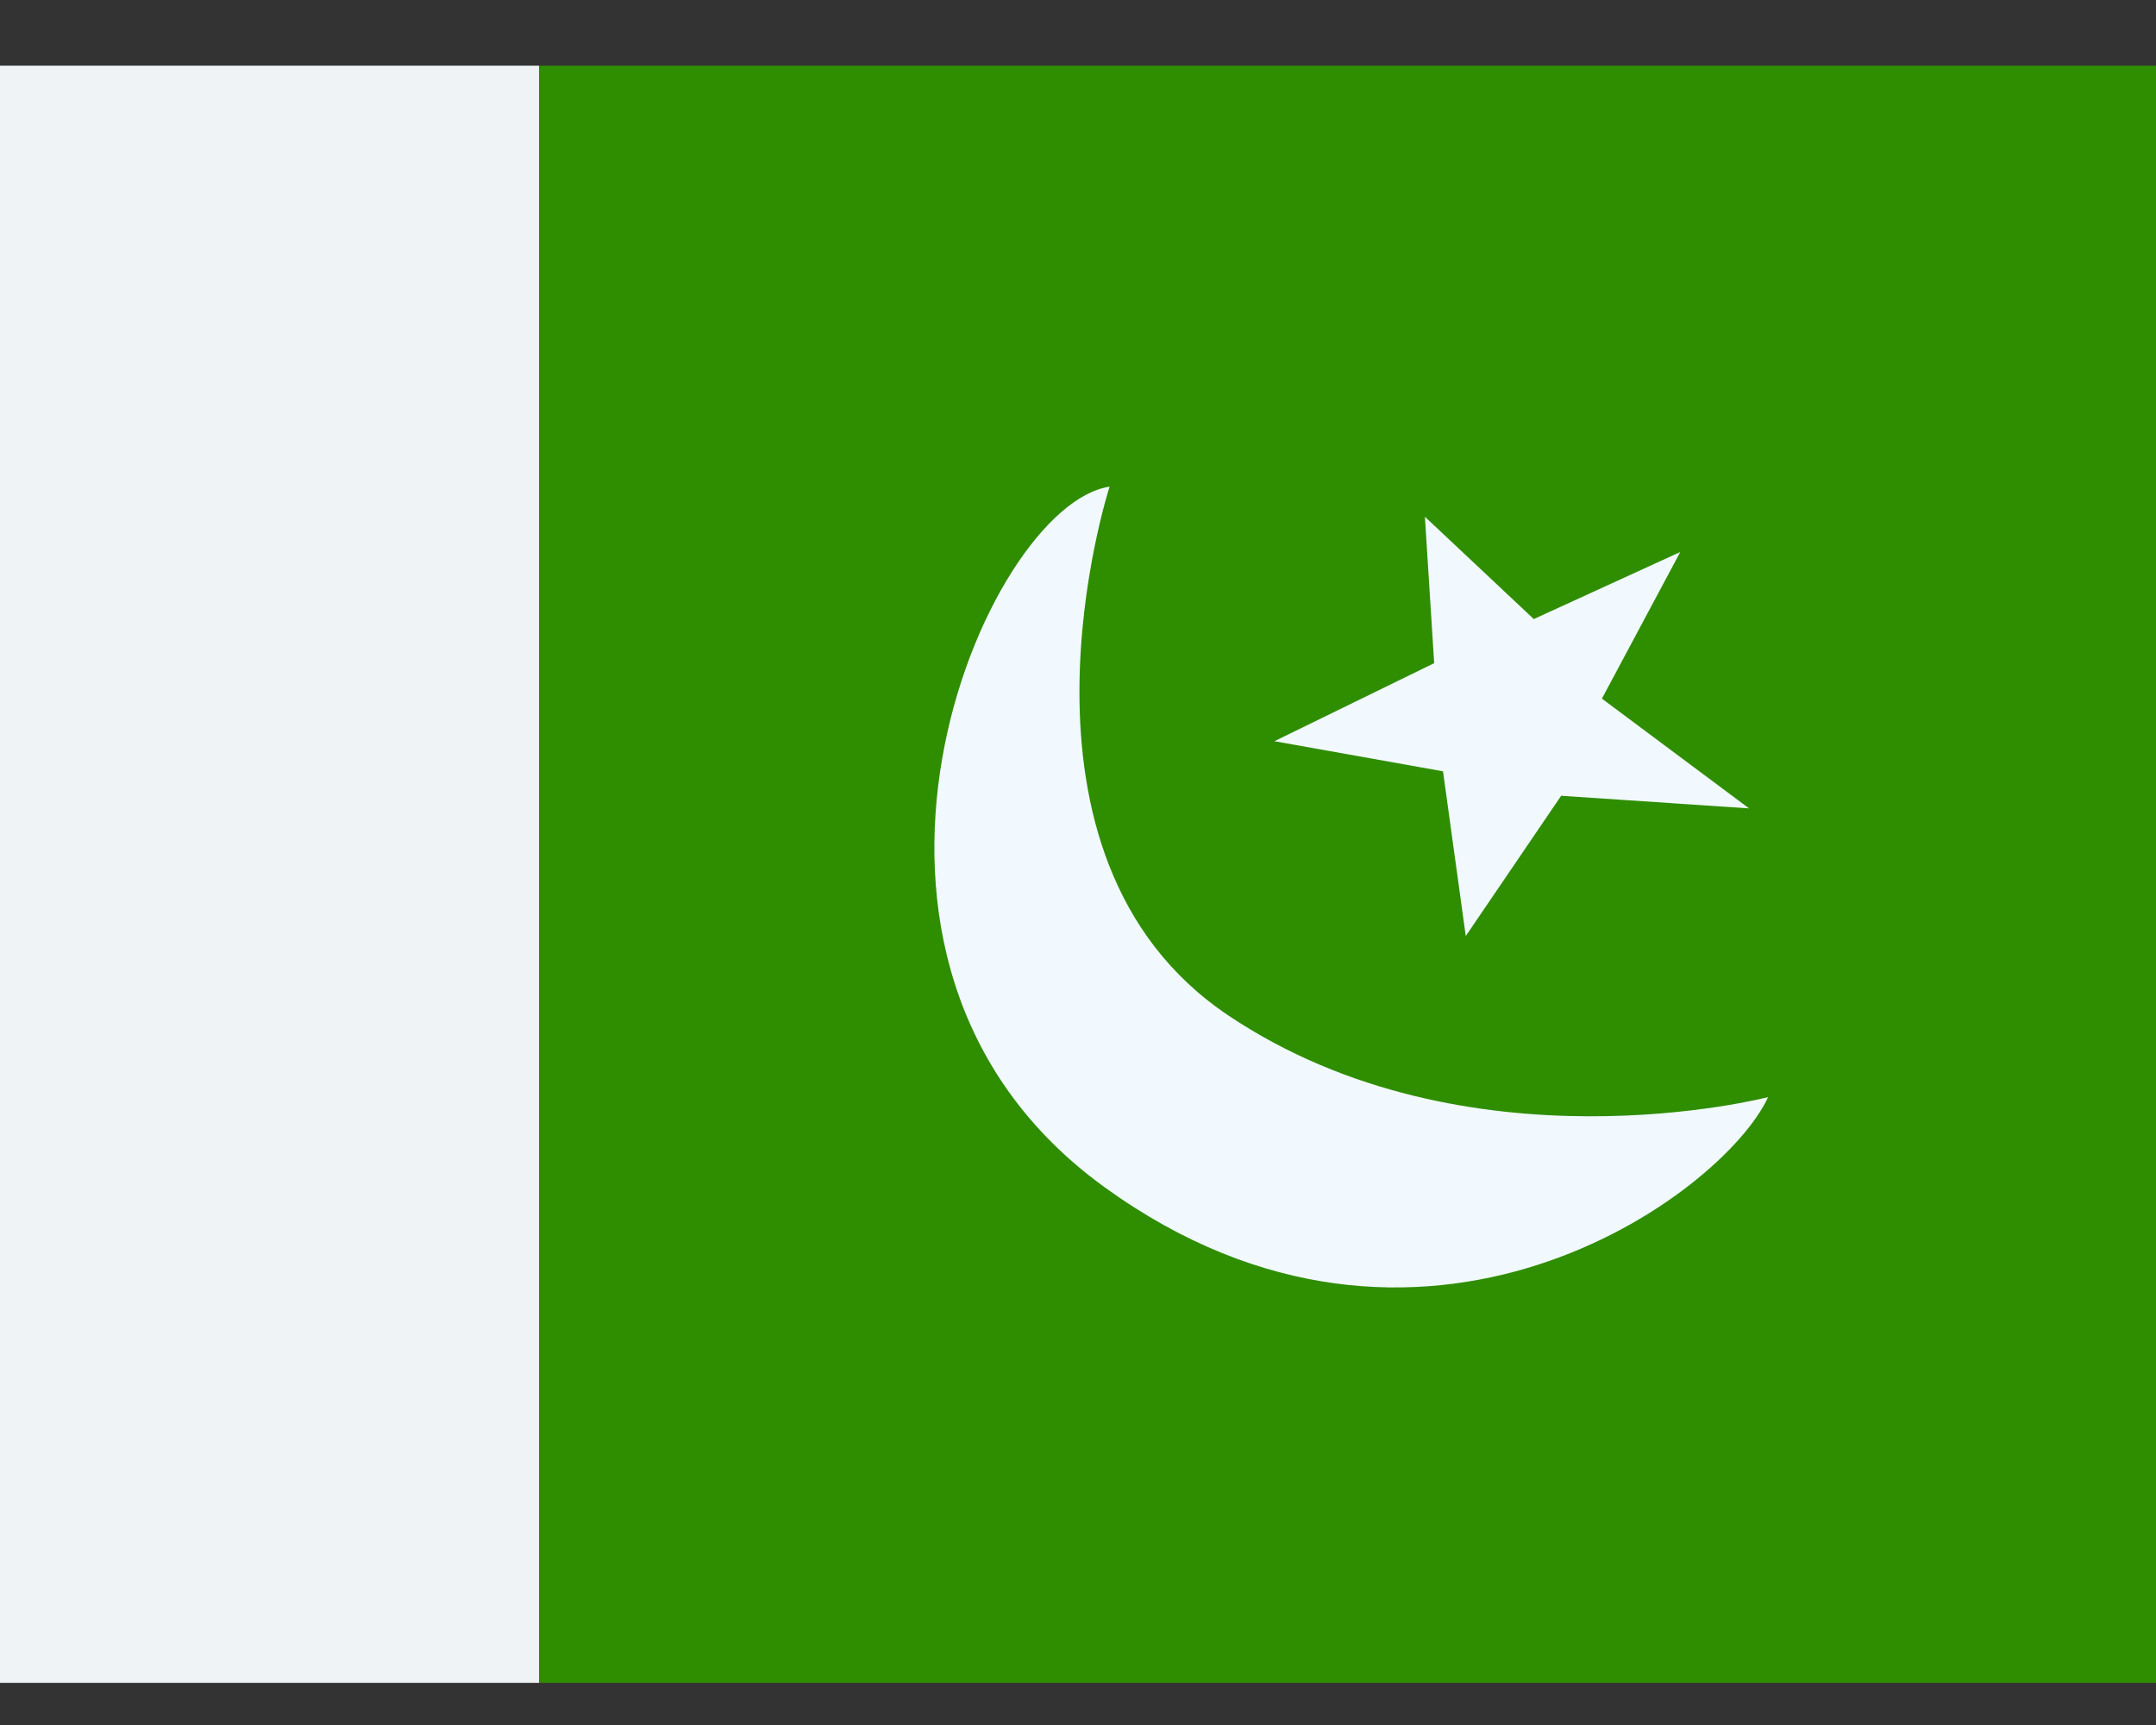
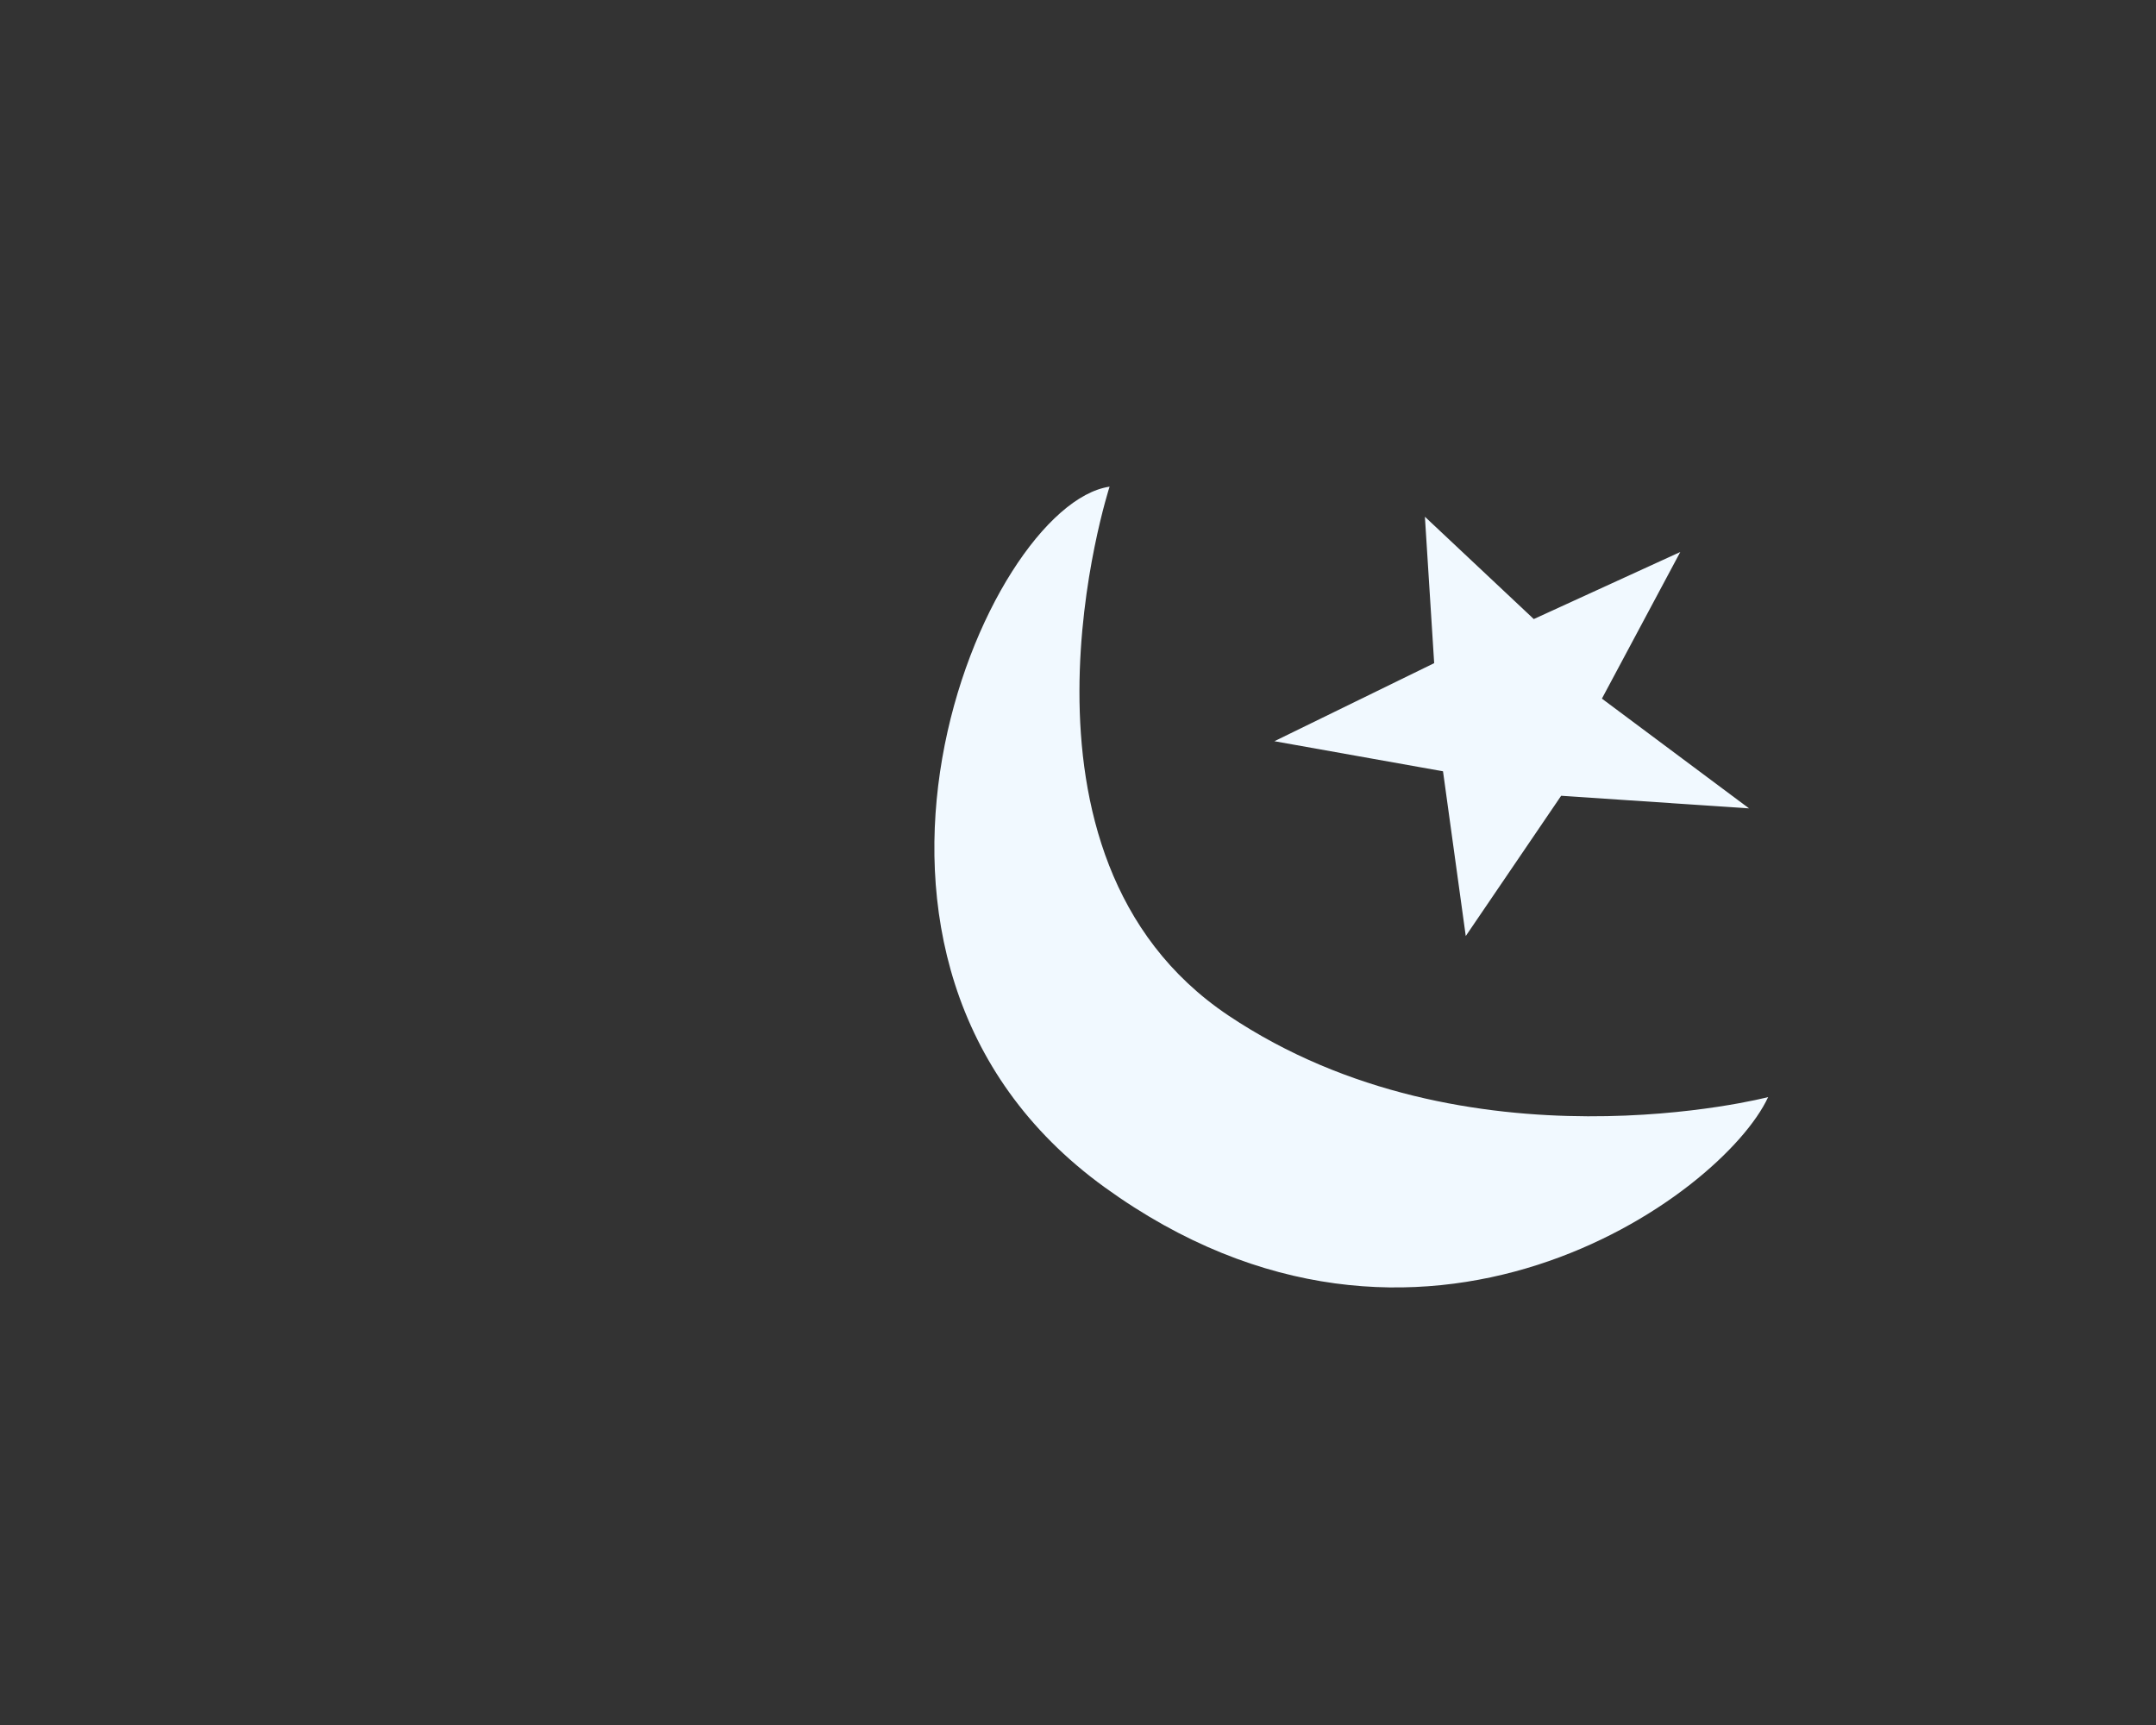
<svg xmlns="http://www.w3.org/2000/svg" width="20" height="16" viewBox="0 0 20 16" fill="none">
  <rect x="0" y="0" width="20" height="16" fill="#333333" stroke="none" />
-   <path fill-rule="evenodd" clip-rule="evenodd" d="M5 0.609H20V15.609H5V0.609Z" fill="#2F8D00" />
-   <path fill-rule="evenodd" clip-rule="evenodd" d="M0 0.609H5V15.609H0V0.609Z" fill="#F0F3F6" />
  <path fill-rule="evenodd" clip-rule="evenodd" d="M16.402 10.176C16.402 10.176 13.611 10.903 11.395 9.419C9.18 7.935 10.293 4.514 10.293 4.514C9.138 4.682 7.323 8.898 10.248 11.013C13.174 13.128 15.976 11.095 16.402 10.176ZM13.304 6.151L11.822 6.875L13.386 7.154L13.597 8.682L14.482 7.381L16.225 7.498L14.86 6.48L15.587 5.12L14.228 5.742L13.218 4.793L13.304 6.151Z" fill="#F1F9FF" />
</svg>